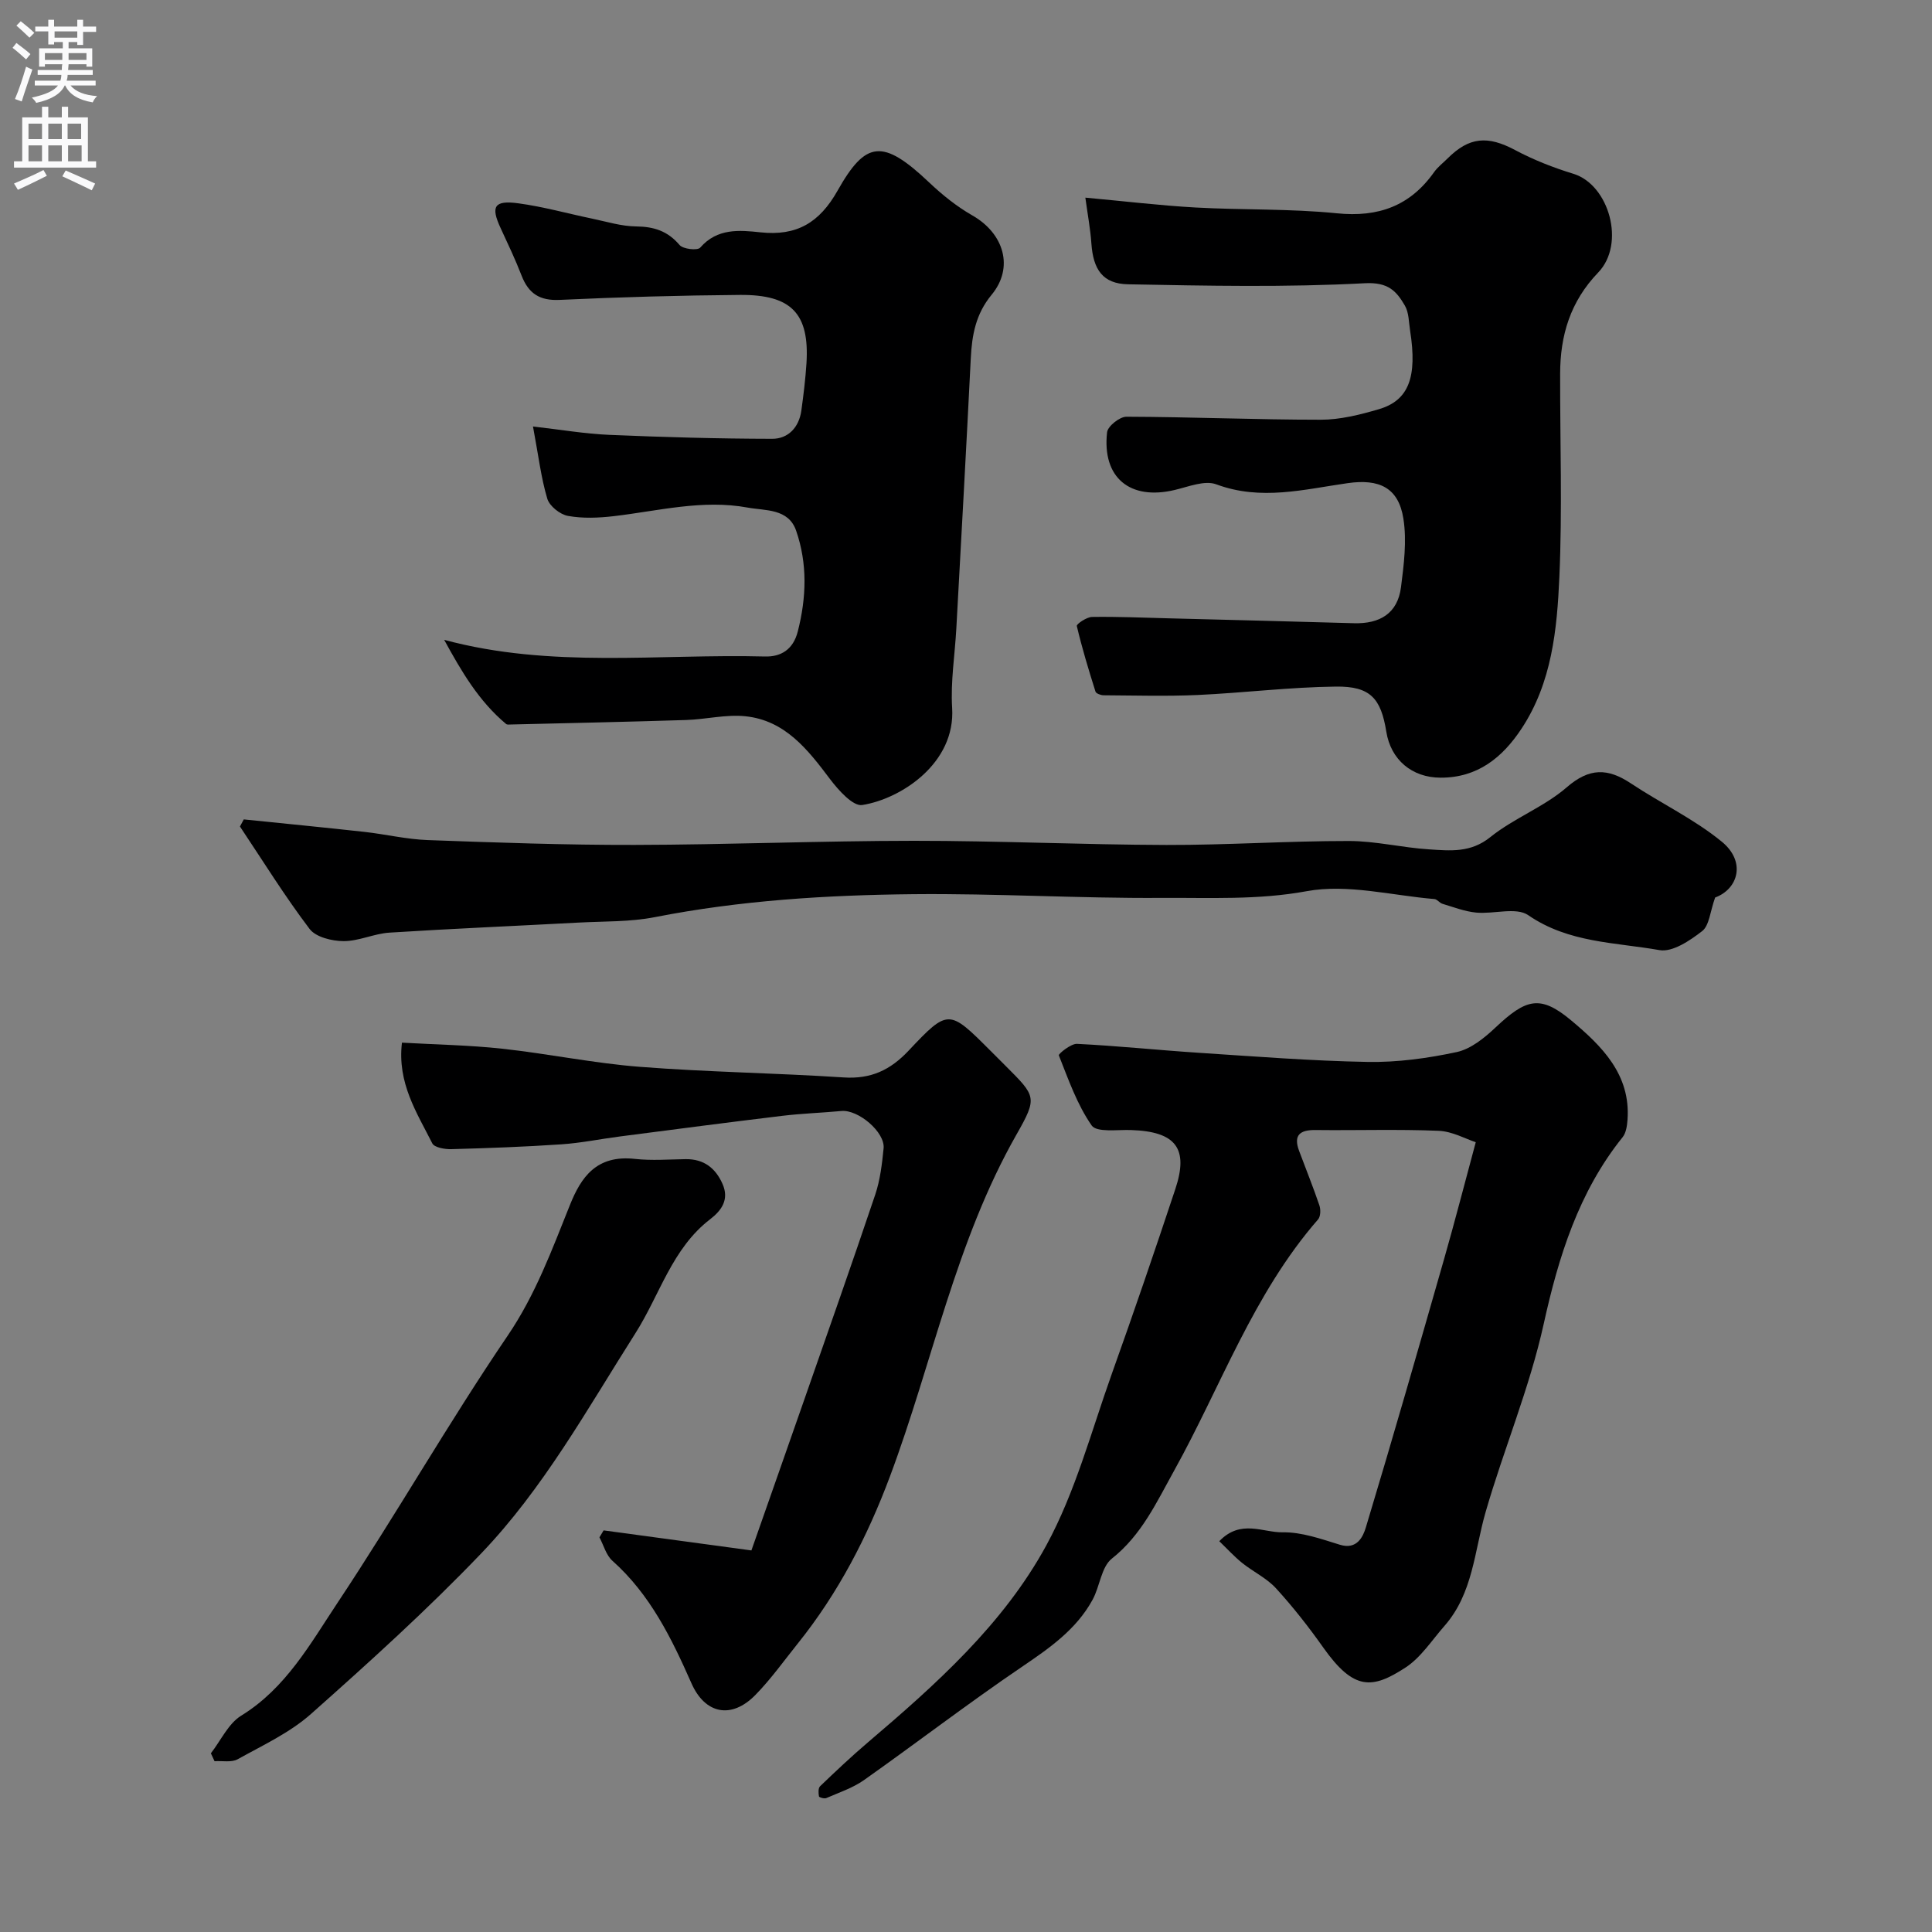
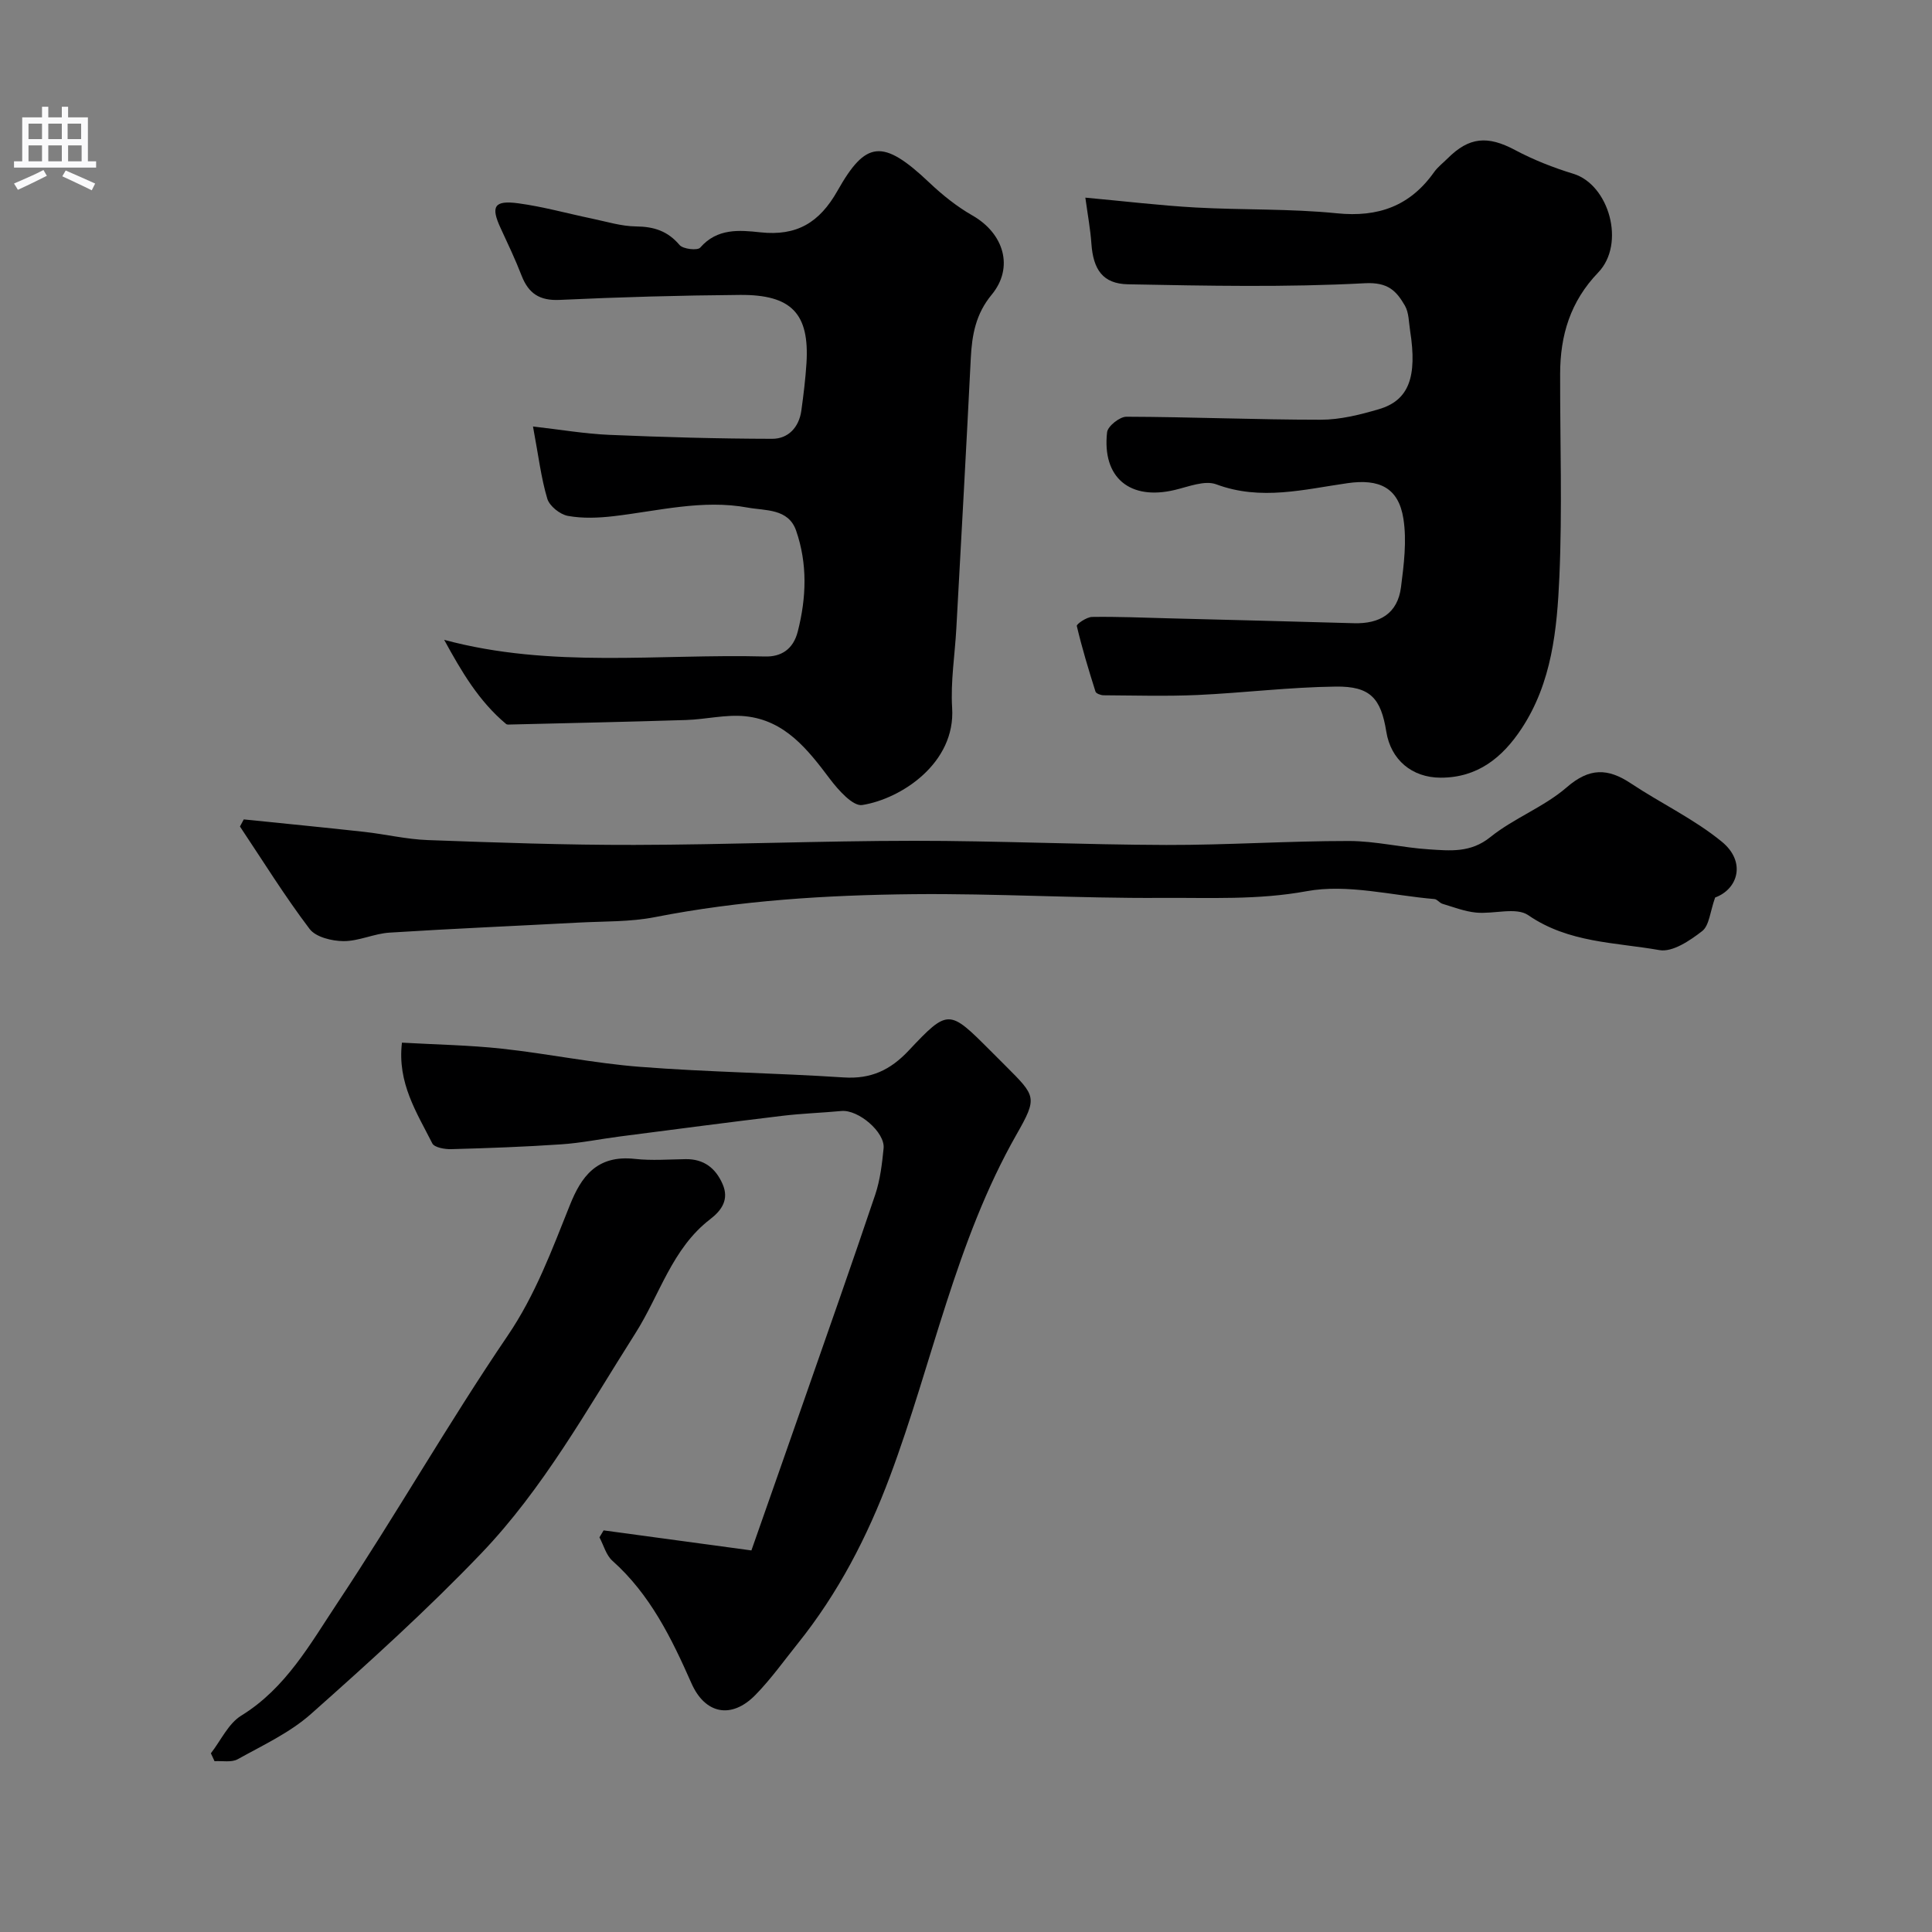
<svg xmlns="http://www.w3.org/2000/svg" enable-background="new 0 0 400 400" viewBox="0 0 400 400">
  <rect x="0" y="0" width="400" height="400" fill="#808080" stroke="none" />
  <g fill="#000001">
-     <path d="m252.44 319.09c4.42-4.62 9.04-1.77 13.12-1.84 3.94-.07 7.97 1.38 11.84 2.57 3.56 1.1 4.81-1.68 5.39-3.6 5.58-18.49 10.9-37.06 16.22-55.64 2.18-7.62 4.16-15.31 6.53-24.1-2.09-.68-4.85-2.24-7.68-2.36-8.48-.35-16.99-.06-25.48-.16-3.24-.04-4.64 1.04-3.41 4.33 1.4 3.76 2.91 7.48 4.2 11.28.29.86.25 2.29-.28 2.9-13.41 15.38-20.11 34.58-29.82 52.05-3.61 6.49-6.7 13.29-12.88 18.18-2.19 1.74-2.47 5.75-3.99 8.52-3.39 6.2-8.97 10.04-14.71 13.94-11.07 7.51-21.7 15.68-32.63 23.4-2.32 1.63-5.14 2.56-7.78 3.71-.41.18-1.48-.13-1.52-.34-.12-.68-.18-1.72.23-2.11 3.21-3.08 6.45-6.14 9.84-9.03 14.12-12.02 28.1-24.49 37.01-40.86 6-11.03 9.29-23.56 13.55-35.5 4.54-12.69 8.9-25.45 13.15-38.25 2.78-8.36.19-11.92-9.21-12.22-2.8-.09-7.07.54-8.11-.94-3.02-4.33-4.82-9.54-6.8-14.52-.12-.29 2.49-2.44 3.76-2.38 8.37.41 16.72 1.29 25.09 1.84 11.69.76 23.38 1.69 35.08 1.9 6.15.11 12.42-.75 18.44-2.04 2.93-.63 5.75-2.93 8.04-5.09 6.34-5.97 9.26-6.83 15.7-1.44 6.25 5.23 12.31 11.15 11.63 20.53-.09 1.24-.29 2.72-1.02 3.63-9.11 11.33-13.28 24.83-16.32 38.6-2.95 13.39-8.28 25.96-12.05 39.04-2.33 8.08-2.59 16.81-8.52 23.55-2.61 2.97-4.88 6.55-8.09 8.63-6.83 4.43-10.64 4.82-16.99-4.16-3.02-4.27-6.27-8.42-9.79-12.27-1.94-2.12-4.74-3.43-7.02-5.26-1.65-1.34-3.1-2.93-4.72-4.49z" />
    <path d="m224.71 40.92c8.2.75 15.49 1.63 22.8 2.04 9.75.54 19.57.22 29.27 1.2 8.59.87 15.16-1.51 20.13-8.52.76-1.07 1.86-1.9 2.8-2.84 4.48-4.48 8.32-4.74 13.94-1.75 3.83 2.04 7.94 3.66 12.1 4.93 7.38 2.26 10.87 14.48 5.14 20.44-5.79 6.02-7.87 13.03-7.88 20.98-.03 14.02.46 28.07-.16 42.07-.48 10.86-1.55 21.88-7.84 31.4-3.96 5.99-9.11 10.16-16.75 10.14-5.94-.01-10.31-3.72-11.24-9.52-1.11-6.91-3.31-9.43-10.44-9.34-9.54.11-19.06 1.3-28.6 1.74-6.48.29-12.99.1-19.48.06-.59 0-1.56-.36-1.69-.76-1.42-4.49-2.79-9.01-3.87-13.59-.09-.39 2.04-1.85 3.15-1.87 5.32-.08 10.64.15 15.96.29 12.76.33 25.52.64 38.28 1.01 5.31.15 9.03-1.99 9.73-7.45.6-4.69 1.22-9.59.5-14.19-1.01-6.44-5.01-8.29-11.53-7.36-9.01 1.28-17.97 3.69-27.2.25-2.4-.9-5.77.49-8.61 1.16-9.26 2.21-15.07-2.52-14.01-11.95.14-1.25 2.61-3.22 4-3.21 13.42.04 26.83.62 40.24.62 4.01 0 8.11-1.03 12-2.17 6.22-1.81 8.01-6.64 6.5-16.25-.28-1.77-.24-3.76-1.09-5.22-1.76-3.01-3.45-4.87-8.27-4.62-16.31.87-32.69.53-49.04.22-5.24-.1-7.21-3.05-7.59-8.44-.2-2.91-.74-5.8-1.25-9.5z" />
    <path d="m91.96 132.47c22.15 5.97 44.39 2.87 66.43 3.45 3.25.09 5.82-1.4 6.78-5.17 1.8-7.04 2.03-14.03-.34-20.88-1.6-4.63-6.37-4.11-10.03-4.78-9.36-1.73-18.52.7-27.76 1.78-3.12.36-6.4.5-9.46-.06-1.64-.3-3.81-2.03-4.27-3.56-1.29-4.32-1.82-8.87-2.96-14.95 5.87.67 10.79 1.52 15.75 1.73 11.25.48 22.51.8 33.77.82 3.31.01 5.56-2.37 6.04-5.84.45-3.25.85-6.52 1.06-9.79.64-10.26-3.06-14.24-13.76-14.16-12.44.1-24.89.45-37.32 1.03-4.18.2-6.47-1.33-7.91-5.05-1.29-3.34-2.84-6.58-4.34-9.83-2.07-4.46-1.34-5.79 3.65-5.12 5.14.69 10.19 2.11 15.28 3.17 3.03.63 6.08 1.59 9.13 1.62 3.69.04 6.53.94 8.99 3.84.72.86 3.72 1.19 4.28.55 3.51-4.05 8.11-3.64 12.46-3.17 7.51.81 12.23-1.98 15.98-8.63 5.83-10.33 9.33-10.83 18.99-1.67 2.71 2.57 5.72 4.98 8.96 6.83 6.48 3.71 8.62 10.75 3.95 16.39-3.3 3.99-4.08 8.34-4.32 13.17-.93 18.64-1.97 37.26-2.99 55.9-.3 5.49-1.21 11.02-.87 16.47.73 11.45-10.56 18.84-18.61 20.11-1.93.31-4.96-3.1-6.69-5.39-4.61-6.13-9.31-12.15-17.53-12.99-4.01-.41-8.16.65-12.25.78-12.09.38-24.19.64-36.29.93-.33.01-.77.07-.98-.11-5.67-4.74-9.27-10.93-12.82-17.42z" />
    <path d="m124.97 316.85c9.75 1.32 19.5 2.65 30.6 4.15 3.53-10.08 7.19-20.45 10.81-30.83 4.98-14.27 10.01-28.52 14.83-42.84 1.02-3.05 1.41-6.36 1.73-9.58.33-3.35-5.25-8.06-8.73-7.73-4.08.38-8.18.51-12.25 1-11.21 1.35-22.4 2.82-33.59 4.27-4.05.52-8.08 1.36-12.14 1.63-7.58.52-15.19.79-22.79 1-1.35.04-3.51-.34-3.94-1.2-3.19-6.34-7.28-12.49-6.28-20.85 7 .4 13.9.51 20.72 1.25 9.56 1.04 19.02 3.02 28.59 3.76 14.01 1.09 28.1 1.27 42.13 2.19 5.64.37 9.66-1.5 13.49-5.58 8.17-8.68 8.35-8.51 16.86 0l3.18 3.18c6.29 6.3 6.66 6.5 2.27 14.21-12.61 22.16-17.38 47.19-26.18 70.73-4.7 12.58-10.74 24.24-19.13 34.69-2.87 3.58-5.55 7.35-8.75 10.62-4.96 5.07-10.43 3.96-13.24-2.41-4.12-9.32-8.55-18.4-16.37-25.37-1.3-1.16-1.81-3.21-2.68-4.85.29-.46.58-.95.86-1.44z" />
    <path d="m50.47 169.65c8.32.85 16.65 1.66 24.96 2.58 4.39.49 8.74 1.54 13.14 1.7 14.26.52 28.53 1.03 42.8 1 19.27-.04 38.53-.84 57.8-.85 17.43-.01 34.87.81 52.3.86 12.6.03 25.2-.83 37.8-.82 5.53 0 11.04 1.38 16.59 1.73 4.36.28 8.61.76 12.69-2.53 4.88-3.93 11.11-6.23 15.83-10.32 4.7-4.08 8.51-3.98 13.29-.8 6.21 4.13 13.1 7.38 18.82 12.07 5.06 4.15 3.37 9.8-1.39 11.55-1.05 2.93-1.2 5.79-2.68 6.95-2.53 1.97-6.16 4.42-8.85 3.94-9.17-1.62-18.82-1.48-27.16-7.23-2.51-1.73-7.16-.19-10.8-.54-2.36-.23-4.67-1.13-6.97-1.82-.6-.18-1.08-.93-1.65-.98-8.84-.74-18.01-3.18-26.45-1.63-10.16 1.87-20.11 1.32-30.13 1.39-17.1.11-34.2-.94-51.3-.77-17.93.18-35.82 1.28-53.51 4.75-5.14 1.01-10.51.85-15.78 1.13-13.06.7-26.12 1.25-39.17 2.08-3.2.2-6.35 1.77-9.51 1.76-2.41-.01-5.75-.82-7.04-2.52-5.16-6.81-9.67-14.1-14.42-21.21.26-.5.52-.99.79-1.47z" />
    <path d="m43.66 363c2.07-2.65 3.61-6.15 6.29-7.8 9.24-5.68 14.29-14.87 19.92-23.34 12.09-18.19 22.94-37.22 35.21-55.28 5.8-8.53 9.19-17.82 12.93-27.13 2.29-5.7 5.46-10.4 13.46-9.51 3.46.38 6.99.1 10.49.05 3.77-.05 6.2 1.86 7.64 5.15 1.39 3.16-.14 5.42-2.56 7.28-7.91 6.07-10.44 15.68-15.49 23.62-9.98 15.71-19.04 32.14-31.98 45.64-11.15 11.64-23.15 22.49-35.21 33.2-4.38 3.88-9.96 6.46-15.15 9.35-1.28.71-3.18.3-4.79.41-.25-.55-.51-1.09-.76-1.64z" />
  </g>
-   <path d="m2.6 9.9.8-1c.9.7 1.9 1.4 2.9 2.3l-.9 1.1c-1.1-1-2-1.8-2.8-2.4zm.5 10.6c.9-2.1 1.6-4.3 2.3-6.7.4.2.8.4 1.3.6-.7 2.1-1.5 4.3-2.2 6.6zm.3-15.2.9-.9c1 .8 2 1.6 2.8 2.4l-1 1c-.9-.9-1.8-1.7-2.7-2.5zm12.6-1.2h1.2v1.4h2.7v1.1h-2.7v2.7h-1.2v-.6h-1.8v1.3h4.9v3.8h-1.2v-.5h-3.7c0 .4-.1.9-.1 1.2h5.1v1h-5.2c0 .5-.1.9-.2 1.2h6v1h-5.2c1.1 1.3 2.9 2 5.5 2.2-.4.4-.7.8-.9 1.3-2.9-.5-4.8-1.6-5.7-3.5h-.1c-.8 1.7-2.7 2.9-5.9 3.6-.2-.4-.6-.8-.9-1.1 2.8-.6 4.6-1.4 5.4-2.5h-4.8v-1h5.3c.1-.3.2-.7.2-1.2h-4.9v-1h5c0-.4 0-.8.1-1.2h-3.6v.5h-1.2v-3.8h4.9v-1.3h-1.8v.5h-1.2v-2.7h-2.7v-1h2.7v-1.4h1.2v1.4h4.8zm-6.7 8.3h3.6c0-.4 0-.9 0-1.4h-3.6zm1.9-4.6h4.8v-1.3h-4.7v1.3zm6.7 3.2h-3.7v1.4h3.7v-2.4z" fill="#fafafb" />
  <path d="m8.7 22.1h1.3v2.2h2.8v-2.2h1.3v2.2h4.1v9.1h1.7v1.3h-17v-1.3h1.7v-9.1h4.1zm.3 13.1.7 1.2c-1.8.9-3.8 1.9-6 2.9-.2-.4-.5-.8-.8-1.3 2.3-1 4.4-1.9 6.1-2.8zm-3.1-6.4h2.8v-3.2h-2.8zm0 4.6h2.8v-3.3h-2.8zm4.1-4.6h2.8v-3.2h-2.8zm0 4.6h2.8v-3.3h-2.8zm3.6 1.9c2.1.9 4.1 1.8 6.1 2.7l-.7 1.4c-2.2-1.1-4.2-2-6.1-2.9zm3.2-9.7h-2.8v3.2h2.8zm-2.7 7.8h2.8v-3.3h-2.8z" fill="#fafafb" />
</svg>